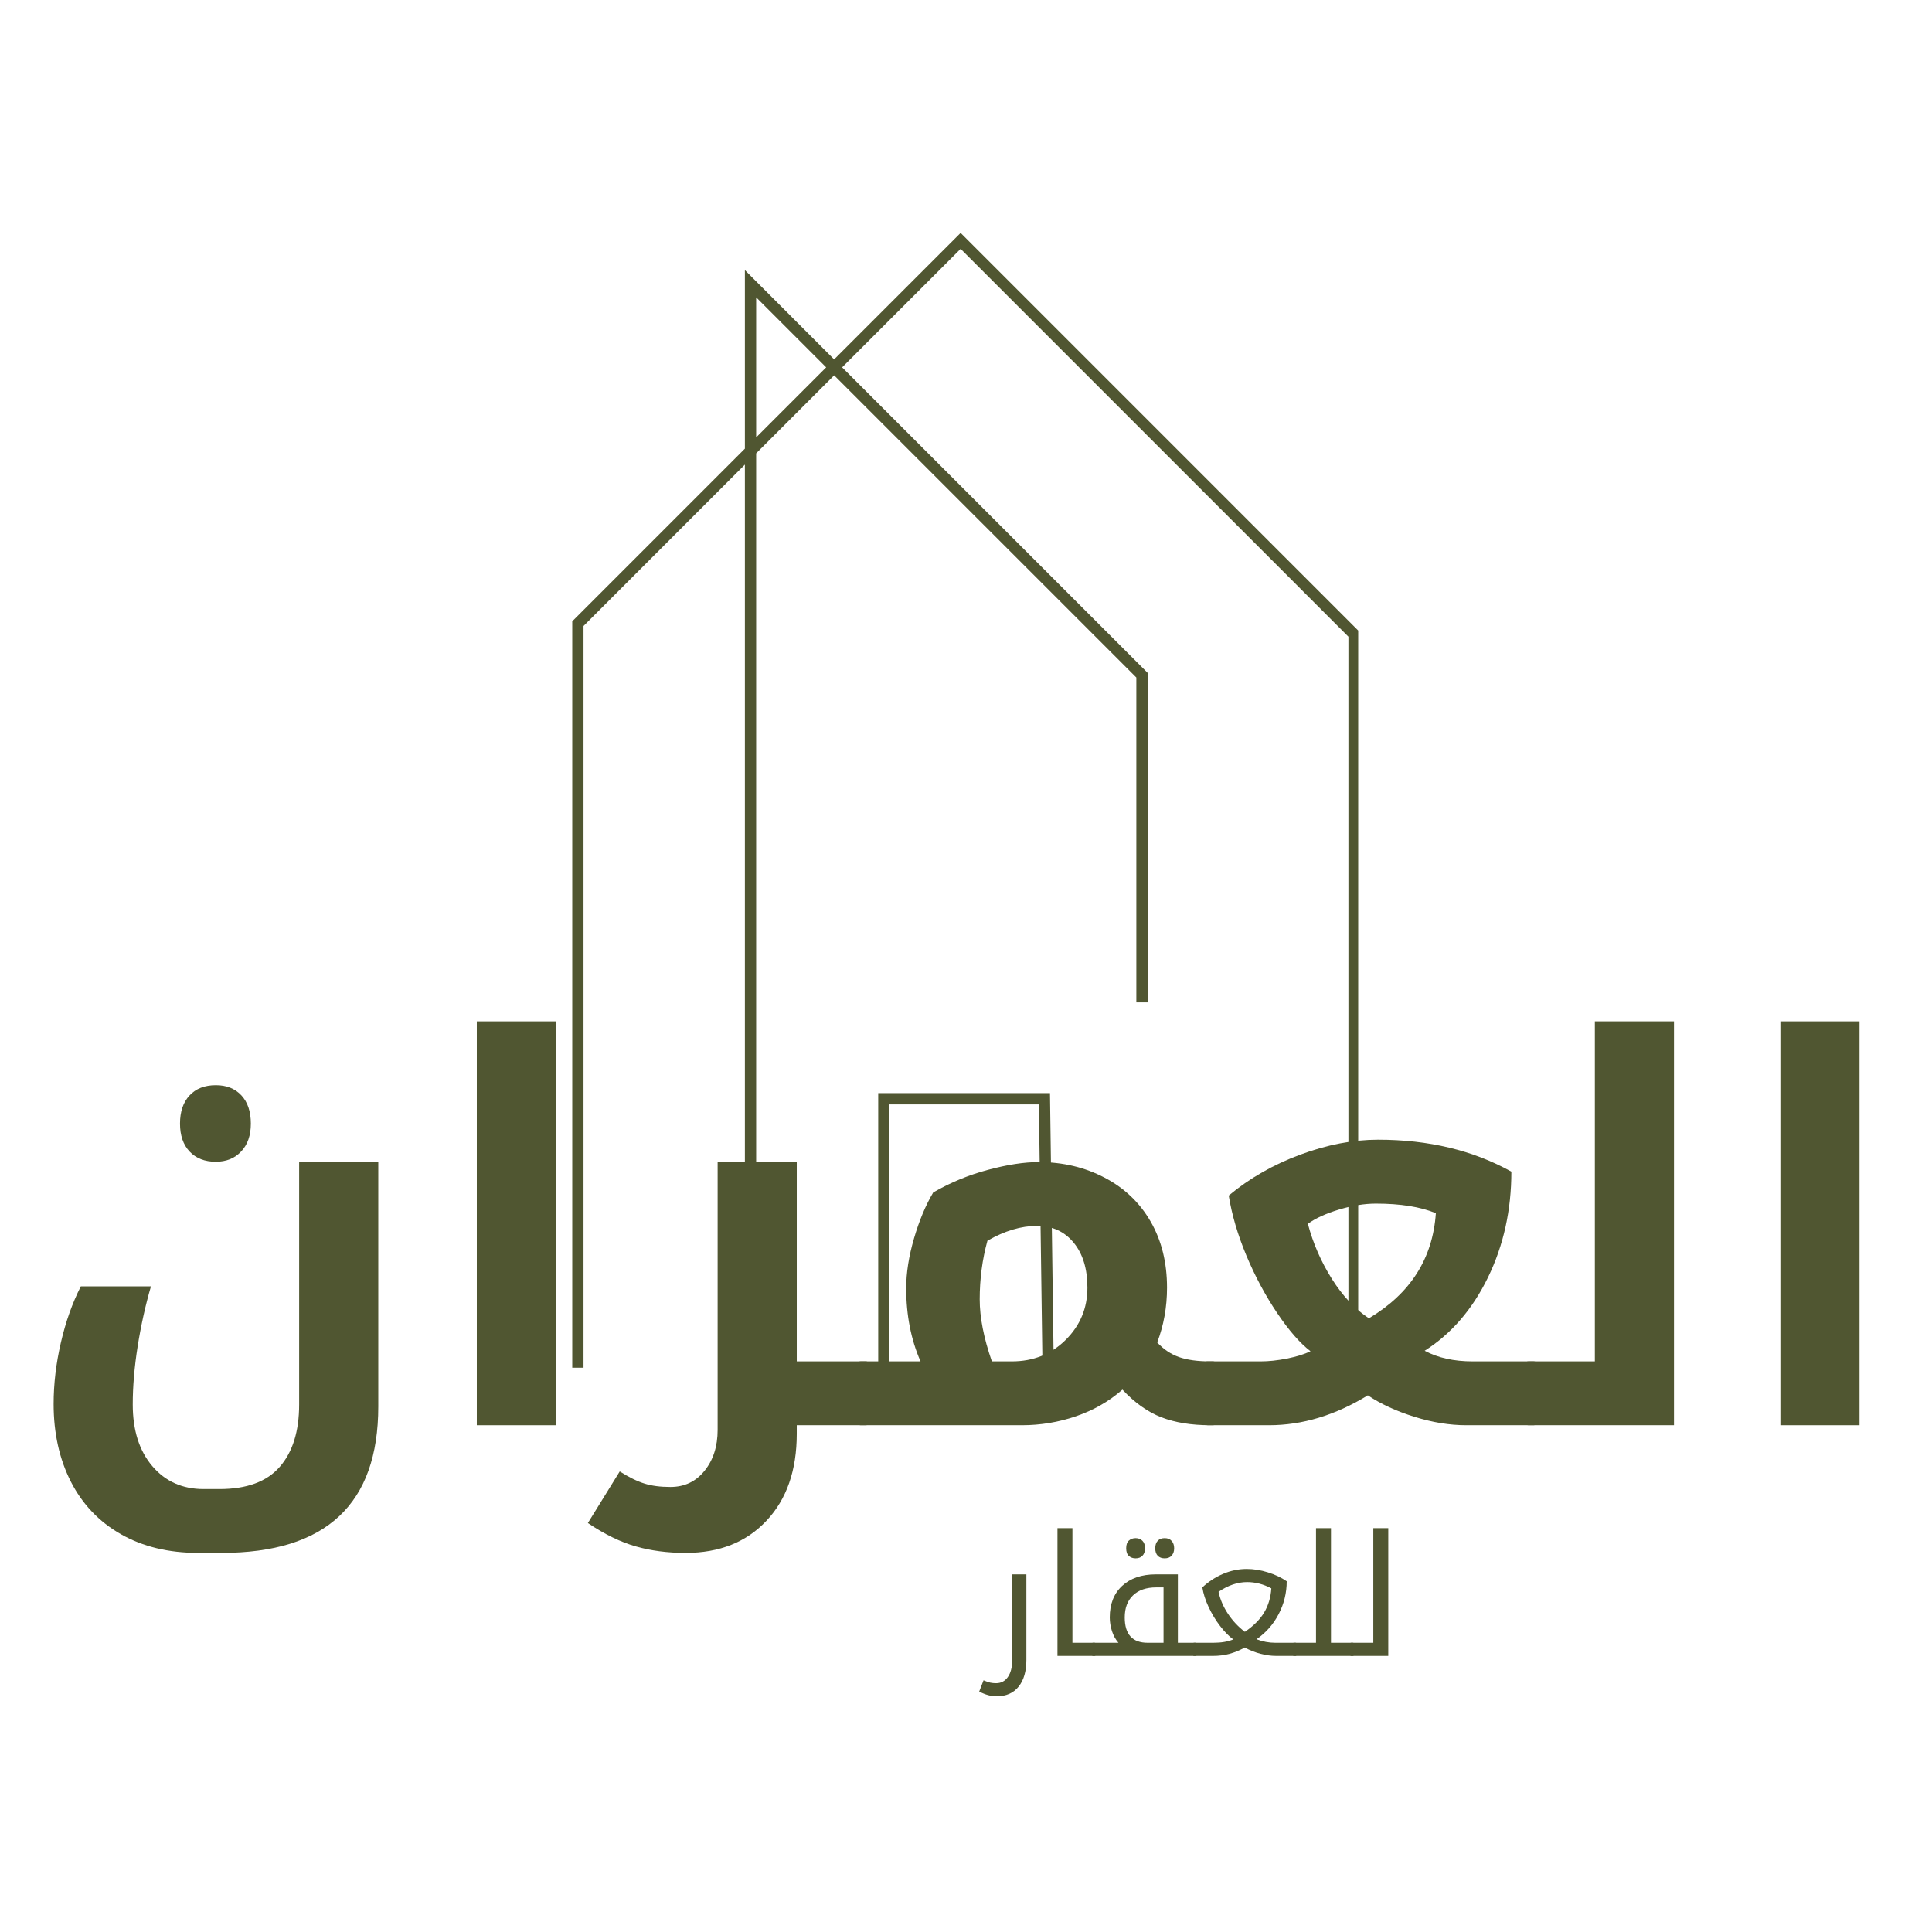
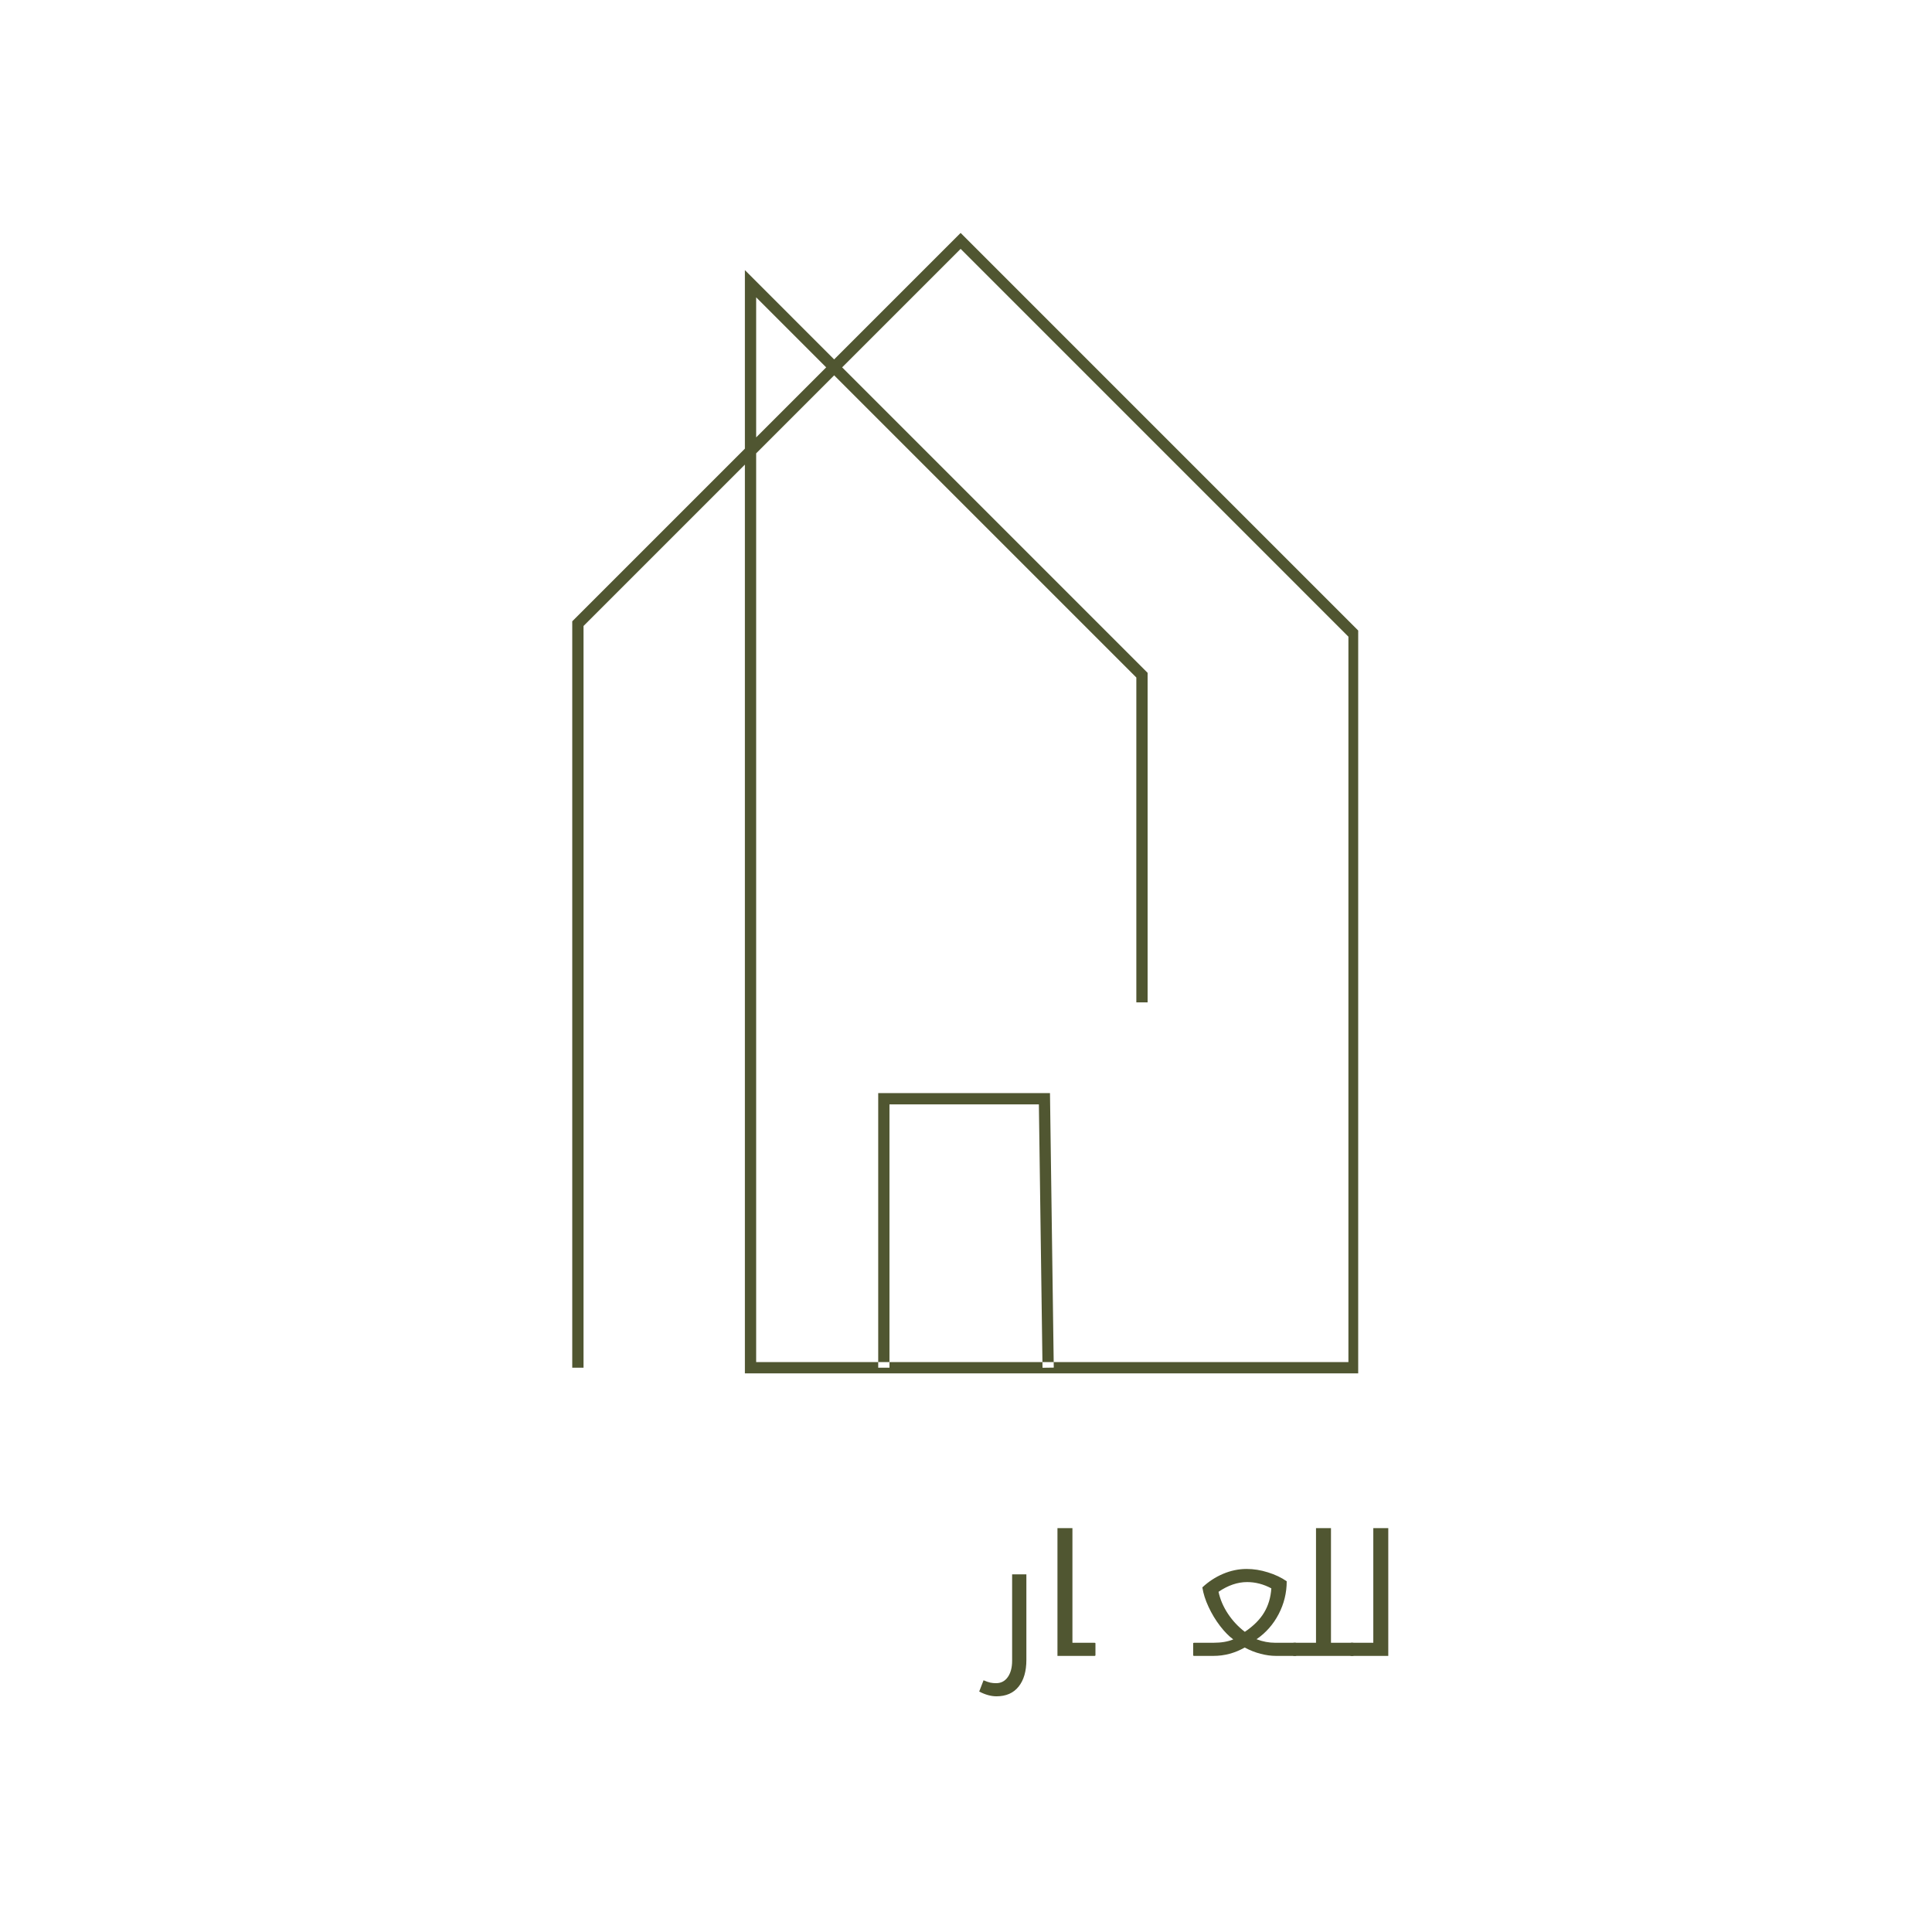
<svg xmlns="http://www.w3.org/2000/svg" width="500" zoomAndPan="magnify" viewBox="0 0 375 375" height="500" preserveAspectRatio="xMidYMid meet" version="1.0">
  <defs>
    <g />
    <clipPath id="9396e0f82e">
      <path d="M 109.074 0.121 L 261.625 0.121 L 261.625 221.867 L 109.074 221.867 Z M 109.074 0.121 " clip-rule="nonzero" />
    </clipPath>
    <clipPath id="4277ae7d84">
      <path d="M 0.641 98 L 371.441 98 L 371.441 297 L 0.641 297 Z M 0.641 98 " clip-rule="nonzero" />
    </clipPath>
    <clipPath id="988f801a45">
-       <rect x="0" width="372" y="0" height="199" />
-     </clipPath>
+       </clipPath>
    <clipPath id="983357d4ad">
      <path d="M 186 234 L 272 234 L 272 297.238 L 186 297.238 Z M 186 234 " clip-rule="nonzero" />
    </clipPath>
    <clipPath id="dfe92dec0b">
      <rect x="0" width="86" y="0" height="64" />
    </clipPath>
    <clipPath id="f0f85871e6">
      <rect x="0" width="372" y="0" height="298" />
    </clipPath>
  </defs>
  <g transform="matrix(1, 0, 0, 1, 2, 45)">
    <g clip-path="url(#f0f85871e6)">
      <g clip-path="url(#9396e0f82e)">
        <path fill="#505631" d="M 261.918 221.566 L 142.582 221.566 L 142.582 45.18 L 111.262 76.5 L 111.262 220.469 L 109.074 220.469 L 109.074 75.594 L 142.582 42.086 L 142.582 7.43 L 159.906 24.758 L 184.457 0.211 L 261.914 77.672 L 261.914 221.566 Z M 144.77 219.379 L 259.727 219.379 L 259.727 78.578 L 184.457 3.305 L 161.457 26.305 L 220.75 85.598 L 220.75 149.559 L 218.562 149.559 L 218.562 86.504 L 159.91 27.852 L 144.77 42.992 Z M 144.77 12.711 L 144.77 39.898 L 158.363 26.305 Z M 202.535 220.453 L 201.801 167.168 L 168.461 167.168 L 168.461 220.473 L 170.645 220.473 L 170.645 169.355 L 199.645 169.355 L 200.352 220.484 Z M 202.535 220.453 " fill-opacity="1" fill-rule="nonzero" />
      </g>
      <g clip-path="url(#4277ae7d84)">
        <g transform="matrix(1, 0, 0, 1, 0, 98)">
          <g clip-path="url(#988f801a45)">
            <g fill="#505631" fill-opacity="1">
              <g transform="translate(1.705, 133.634)">
                <g>
                  <path d="M 34.766 24.781 C 29.016 24.781 24.016 23.57 19.766 21.156 C 15.523 18.738 12.285 15.336 10.047 10.953 C 7.816 6.566 6.703 1.539 6.703 -4.125 C 6.703 -8.02 7.172 -11.988 8.109 -16.031 C 9.047 -20.082 10.336 -23.723 11.984 -26.953 L 25.594 -26.953 C 24.52 -23.254 23.66 -19.379 23.016 -15.328 C 22.379 -11.285 22.062 -7.52 22.062 -4.031 C 22.062 0.969 23.32 4.953 25.844 7.922 C 28.363 10.898 31.688 12.391 35.812 12.391 L 38.891 12.391 C 44.191 12.391 48.094 10.953 50.594 8.078 C 53.102 5.211 54.359 1.176 54.359 -4.031 L 54.359 -51.078 L 69.719 -51.078 L 69.719 -3.625 C 69.719 15.312 59.578 24.781 39.297 24.781 Z M 38.188 -51.141 C 36.039 -51.141 34.344 -51.801 33.094 -53.125 C 31.852 -54.445 31.234 -56.254 31.234 -58.547 C 31.234 -60.859 31.848 -62.676 33.078 -64 C 34.305 -65.332 36.008 -66 38.188 -66 C 40.27 -66 41.922 -65.344 43.141 -64.031 C 44.367 -62.719 44.984 -60.891 44.984 -58.547 C 44.984 -56.254 44.352 -54.445 43.094 -53.125 C 41.844 -51.801 40.207 -51.141 38.188 -51.141 Z M 38.188 -51.141 " />
                </g>
              </g>
            </g>
            <g fill="#505631" fill-opacity="1">
              <g transform="translate(80.221, 133.634)">
                <g>
                  <path d="M 10.328 -78.391 L 25.688 -78.391 L 25.688 0 L 10.328 0 Z M 10.328 -78.391 " />
                </g>
              </g>
            </g>
            <g fill="#505631" fill-opacity="1">
              <g transform="translate(116.23, 133.634)">
                <g>
                  <path d="M 49.828 -12.391 C 50.16 -12.391 50.328 -12.254 50.328 -11.984 L 50.328 -0.5 C 50.328 -0.164 50.16 0 49.828 0 L 36.422 0 L 36.422 1.656 C 36.422 8.75 34.461 14.375 30.547 18.531 C 26.641 22.695 21.41 24.781 14.859 24.781 C 11.336 24.781 8.102 24.359 5.156 23.516 C 2.219 22.68 -0.875 21.172 -4.125 18.984 L 2.062 8.969 C 3.875 10.113 5.477 10.898 6.875 11.328 C 8.27 11.766 9.941 11.984 11.891 11.984 C 14.641 11.984 16.852 10.93 18.531 8.828 C 20.219 6.734 21.062 4.094 21.062 0.906 L 21.062 -51.078 L 36.422 -51.078 L 36.422 -12.391 Z M 49.828 -12.391 " />
                </g>
              </g>
            </g>
            <g fill="#505631" fill-opacity="1">
              <g transform="translate(165.535, 133.634)">
                <g>
                  <path d="M 11.141 -12.391 C 9.285 -16.617 8.359 -21.352 8.359 -26.594 C 8.359 -29.582 8.863 -32.805 9.875 -36.266 C 10.883 -39.723 12.129 -42.695 13.609 -45.188 C 16.93 -47.102 20.461 -48.562 24.203 -49.562 C 27.953 -50.57 31.238 -51.078 34.062 -51.078 C 38.758 -51.078 43.031 -50.066 46.875 -48.047 C 50.719 -46.035 53.695 -43.191 55.812 -39.516 C 57.926 -35.836 58.984 -31.566 58.984 -26.703 C 58.984 -22.941 58.348 -19.395 57.078 -16.062 C 58.316 -14.727 59.734 -13.781 61.328 -13.219 C 62.93 -12.664 64.941 -12.391 67.359 -12.391 L 67.906 -12.391 C 68.238 -12.391 68.406 -12.254 68.406 -11.984 L 68.406 -0.5 C 68.406 -0.164 68.238 0 67.906 0 L 67.359 0 C 63.723 0 60.57 -0.508 57.906 -1.531 C 55.238 -2.562 52.711 -4.352 50.328 -6.906 C 47.703 -4.613 44.691 -2.891 41.297 -1.734 C 37.91 -0.578 34.422 0 30.828 0 L -0.5 0 C -0.832 0 -1 -0.164 -1 -0.5 L -1 -11.984 C -1 -12.254 -0.832 -12.391 -0.5 -12.391 Z M 22.625 -24.438 C 22.625 -20.938 23.41 -16.922 24.984 -12.391 L 28.859 -12.391 C 33.023 -12.391 36.508 -13.781 39.312 -16.562 C 42.125 -19.352 43.531 -22.734 43.531 -26.703 C 43.531 -30.359 42.641 -33.27 40.859 -35.438 C 39.078 -37.602 36.707 -38.688 33.75 -38.688 C 30.664 -38.688 27.457 -37.727 24.125 -35.812 C 23.125 -32.188 22.625 -28.395 22.625 -24.438 Z M 22.625 -24.438 " />
                </g>
              </g>
            </g>
            <g fill="#505631" fill-opacity="1">
              <g transform="translate(232.871, 133.634)">
                <g>
                  <path d="M 62.812 -12.391 C 63.156 -12.391 63.328 -12.254 63.328 -11.984 L 63.328 -0.5 C 63.328 -0.164 63.156 0 62.812 0 L 49.719 0 C 46.5 0 43.141 -0.547 39.641 -1.641 C 36.148 -2.734 33.145 -4.117 30.625 -5.797 C 24.312 -1.93 17.914 0 11.438 0 L -0.5 0 C -0.832 0 -1 -0.164 -1 -0.5 L -1 -11.984 C -1 -12.254 -0.832 -12.391 -0.5 -12.391 L 9.828 -12.391 C 11.367 -12.391 13.07 -12.57 14.938 -12.938 C 16.801 -13.312 18.32 -13.785 19.5 -14.359 C 17.445 -15.93 15.281 -18.414 13 -21.812 C 10.719 -25.207 8.734 -28.914 7.047 -32.938 C 5.367 -36.969 4.227 -40.848 3.625 -44.578 C 7.656 -47.941 12.281 -50.586 17.5 -52.516 C 22.727 -54.453 27.758 -55.422 32.594 -55.422 C 42.438 -55.422 51.066 -53.352 58.484 -49.219 C 58.484 -41.758 56.973 -34.922 53.953 -28.703 C 50.93 -22.492 46.832 -17.742 41.656 -14.453 C 44.207 -13.078 47.316 -12.391 50.984 -12.391 Z M 30.828 -20.75 C 38.891 -25.551 43.223 -32.352 43.828 -41.156 C 40.836 -42.395 36.957 -43.016 32.188 -43.016 C 29.969 -43.016 27.582 -42.629 25.031 -41.859 C 22.477 -41.086 20.461 -40.164 18.984 -39.094 C 19.992 -35.301 21.547 -31.738 23.641 -28.406 C 25.742 -25.082 28.141 -22.531 30.828 -20.75 Z M 30.828 -20.75 " />
                </g>
              </g>
            </g>
            <g fill="#505631" fill-opacity="1">
              <g transform="translate(295.17, 133.634)">
                <g>
                  <path d="M -0.5 0 C -0.832 0 -1 -0.164 -1 -0.5 L -1 -11.984 C -1 -12.254 -0.832 -12.391 -0.5 -12.391 L 12.391 -12.391 L 12.391 -78.391 L 27.75 -78.391 L 27.75 0 Z M -0.5 0 " />
                </g>
              </g>
            </g>
            <g fill="#505631" fill-opacity="1">
              <g transform="translate(333.244, 133.634)">
                <g>
                  <path d="M 10.328 -78.391 L 25.688 -78.391 L 25.688 0 L 10.328 0 Z M 10.328 -78.391 " />
                </g>
              </g>
            </g>
          </g>
        </g>
      </g>
      <g clip-path="url(#983357d4ad)">
        <g transform="matrix(1, 0, 0, 1, 186, 234)">
          <g clip-path="url(#dfe92dec0b)">
            <g fill="#505631" fill-opacity="1">
              <g transform="translate(3.375, 42.408)">
                <g>
                  <path d="M 2.031 7.844 C 0.988 7.844 -0.125 7.535 -1.312 6.922 L -0.469 4.734 C 0.062 4.961 0.5 5.113 0.844 5.188 C 1.188 5.258 1.555 5.297 1.953 5.297 C 2.93 5.297 3.695 4.895 4.25 4.094 C 4.801 3.301 5.078 2.25 5.078 0.938 L 5.078 -15.828 L 7.844 -15.828 L 7.844 0.781 C 7.844 2.977 7.344 4.703 6.344 5.953 C 5.344 7.211 3.906 7.844 2.031 7.844 Z M 2.031 7.844 " />
                </g>
              </g>
            </g>
            <g fill="#505631" fill-opacity="1">
              <g transform="translate(13.986, 42.408)">
                <g>
                  <path d="M 3.266 -24.797 L 6.172 -24.797 L 6.172 -2.547 L 10.469 -2.547 C 10.582 -2.547 10.641 -2.504 10.641 -2.422 L 10.641 -0.156 C 10.641 -0.051 10.582 0 10.469 0 L 3.266 0 Z M 3.266 -24.797 " />
                </g>
              </g>
            </g>
            <g fill="#505631" fill-opacity="1">
              <g transform="translate(24.294, 42.408)">
                <g>
-                   <path d="M 13.547 -2.547 L 13.547 -13.297 L 12.141 -13.297 C 10.203 -13.297 8.695 -12.781 7.625 -11.75 C 6.551 -10.727 6.016 -9.301 6.016 -7.469 C 6.016 -4.188 7.5 -2.547 10.469 -2.547 Z M -0.156 0 C -0.258 0 -0.312 -0.051 -0.312 -0.156 L -0.312 -2.422 C -0.312 -2.504 -0.258 -2.547 -0.156 -2.547 L 4.797 -2.547 C 4.242 -3.172 3.82 -3.93 3.531 -4.828 C 3.25 -5.723 3.109 -6.602 3.109 -7.469 C 3.109 -10.062 3.91 -12.102 5.516 -13.594 C 7.129 -15.082 9.305 -15.828 12.047 -15.828 L 16.328 -15.828 L 16.328 -2.547 L 19.781 -2.547 C 19.844 -2.547 19.891 -2.52 19.922 -2.469 L 19.938 -2.391 L 19.938 -0.125 C 19.938 -0.039 19.883 0 19.781 0 Z M 8.125 -18.938 C 7.613 -18.938 7.18 -19.086 6.828 -19.391 C 6.473 -19.703 6.297 -20.203 6.297 -20.891 C 6.297 -21.586 6.473 -22.086 6.828 -22.391 C 7.18 -22.703 7.613 -22.859 8.125 -22.859 C 8.676 -22.859 9.117 -22.688 9.453 -22.344 C 9.785 -22.008 9.953 -21.523 9.953 -20.891 C 9.953 -20.266 9.785 -19.781 9.453 -19.438 C 9.129 -19.102 8.688 -18.938 8.125 -18.938 Z M 13.766 -18.938 C 13.203 -18.938 12.754 -19.102 12.422 -19.438 C 12.098 -19.781 11.938 -20.266 11.938 -20.891 C 11.938 -21.516 12.098 -22 12.422 -22.344 C 12.742 -22.688 13.191 -22.859 13.766 -22.859 C 14.359 -22.859 14.812 -22.676 15.125 -22.312 C 15.445 -21.957 15.609 -21.484 15.609 -20.891 C 15.609 -20.297 15.445 -19.82 15.125 -19.469 C 14.812 -19.113 14.359 -18.938 13.766 -18.938 Z M 13.766 -18.938 " />
-                 </g>
+                   </g>
              </g>
            </g>
            <g fill="#505631" fill-opacity="1">
              <g transform="translate(43.906, 42.408)">
                <g>
                  <path d="M 15.734 0 C 14.816 0 13.832 -0.133 12.781 -0.406 C 11.727 -0.676 10.695 -1.082 9.688 -1.625 C 7.781 -0.539 5.758 0 3.625 0 L -0.156 0 C -0.258 0 -0.312 -0.051 -0.312 -0.156 L -0.312 -2.422 C -0.312 -2.504 -0.258 -2.547 -0.156 -2.547 L 3.594 -2.547 C 5.145 -2.547 6.438 -2.766 7.469 -3.203 C 6.633 -3.805 5.781 -4.676 4.906 -5.812 C 4.031 -6.957 3.285 -8.191 2.672 -9.516 C 2.055 -10.836 1.656 -12.098 1.469 -13.297 C 2.656 -14.41 3.992 -15.285 5.484 -15.922 C 6.984 -16.555 8.508 -16.875 10.062 -16.875 C 11.426 -16.875 12.801 -16.656 14.188 -16.219 C 15.582 -15.789 16.801 -15.211 17.844 -14.484 C 17.844 -12.234 17.32 -10.109 16.281 -8.109 C 15.238 -6.109 13.805 -4.484 11.984 -3.234 C 13.191 -2.773 14.398 -2.547 15.609 -2.547 L 19.562 -2.547 C 19.664 -2.547 19.719 -2.504 19.719 -2.422 L 19.719 -0.156 C 19.719 -0.051 19.664 0 19.562 0 Z M 9.719 -4.672 C 11.395 -5.805 12.641 -7.051 13.453 -8.406 C 14.273 -9.77 14.742 -11.336 14.859 -13.109 C 13.336 -13.922 11.77 -14.328 10.156 -14.328 C 8.301 -14.328 6.453 -13.695 4.609 -12.438 C 4.93 -10.945 5.547 -9.52 6.453 -8.156 C 7.359 -6.801 8.445 -5.641 9.719 -4.672 Z M 9.719 -4.672 " />
                </g>
              </g>
            </g>
            <g fill="#505631" fill-opacity="1">
              <g transform="translate(63.295, 42.408)">
                <g>
                  <path d="M -0.156 0 C -0.258 0 -0.312 -0.051 -0.312 -0.156 L -0.312 -2.422 C -0.312 -2.504 -0.258 -2.547 -0.156 -2.547 L 4.141 -2.547 L 4.141 -24.797 L 7.047 -24.797 L 7.047 -2.547 L 11.297 -2.547 C 11.398 -2.547 11.453 -2.504 11.453 -2.422 L 11.453 -0.156 C 11.453 -0.051 11.398 0 11.297 0 Z M -0.156 0 " />
                </g>
              </g>
            </g>
            <g fill="#505631" fill-opacity="1">
              <g transform="translate(74.416, 42.408)">
                <g>
-                   <path d="M -0.156 0 C -0.258 0 -0.312 -0.051 -0.312 -0.156 L -0.312 -2.422 C -0.312 -2.504 -0.258 -2.547 -0.156 -2.547 L 4.141 -2.547 L 4.141 -24.797 L 7.047 -24.797 L 7.047 0 Z M -0.156 0 " />
+                   <path d="M -0.156 0 C -0.258 0 -0.312 -0.051 -0.312 -0.156 C -0.312 -2.504 -0.258 -2.547 -0.156 -2.547 L 4.141 -2.547 L 4.141 -24.797 L 7.047 -24.797 L 7.047 0 Z M -0.156 0 " />
                </g>
              </g>
            </g>
          </g>
        </g>
      </g>
    </g>
  </g>
</svg>